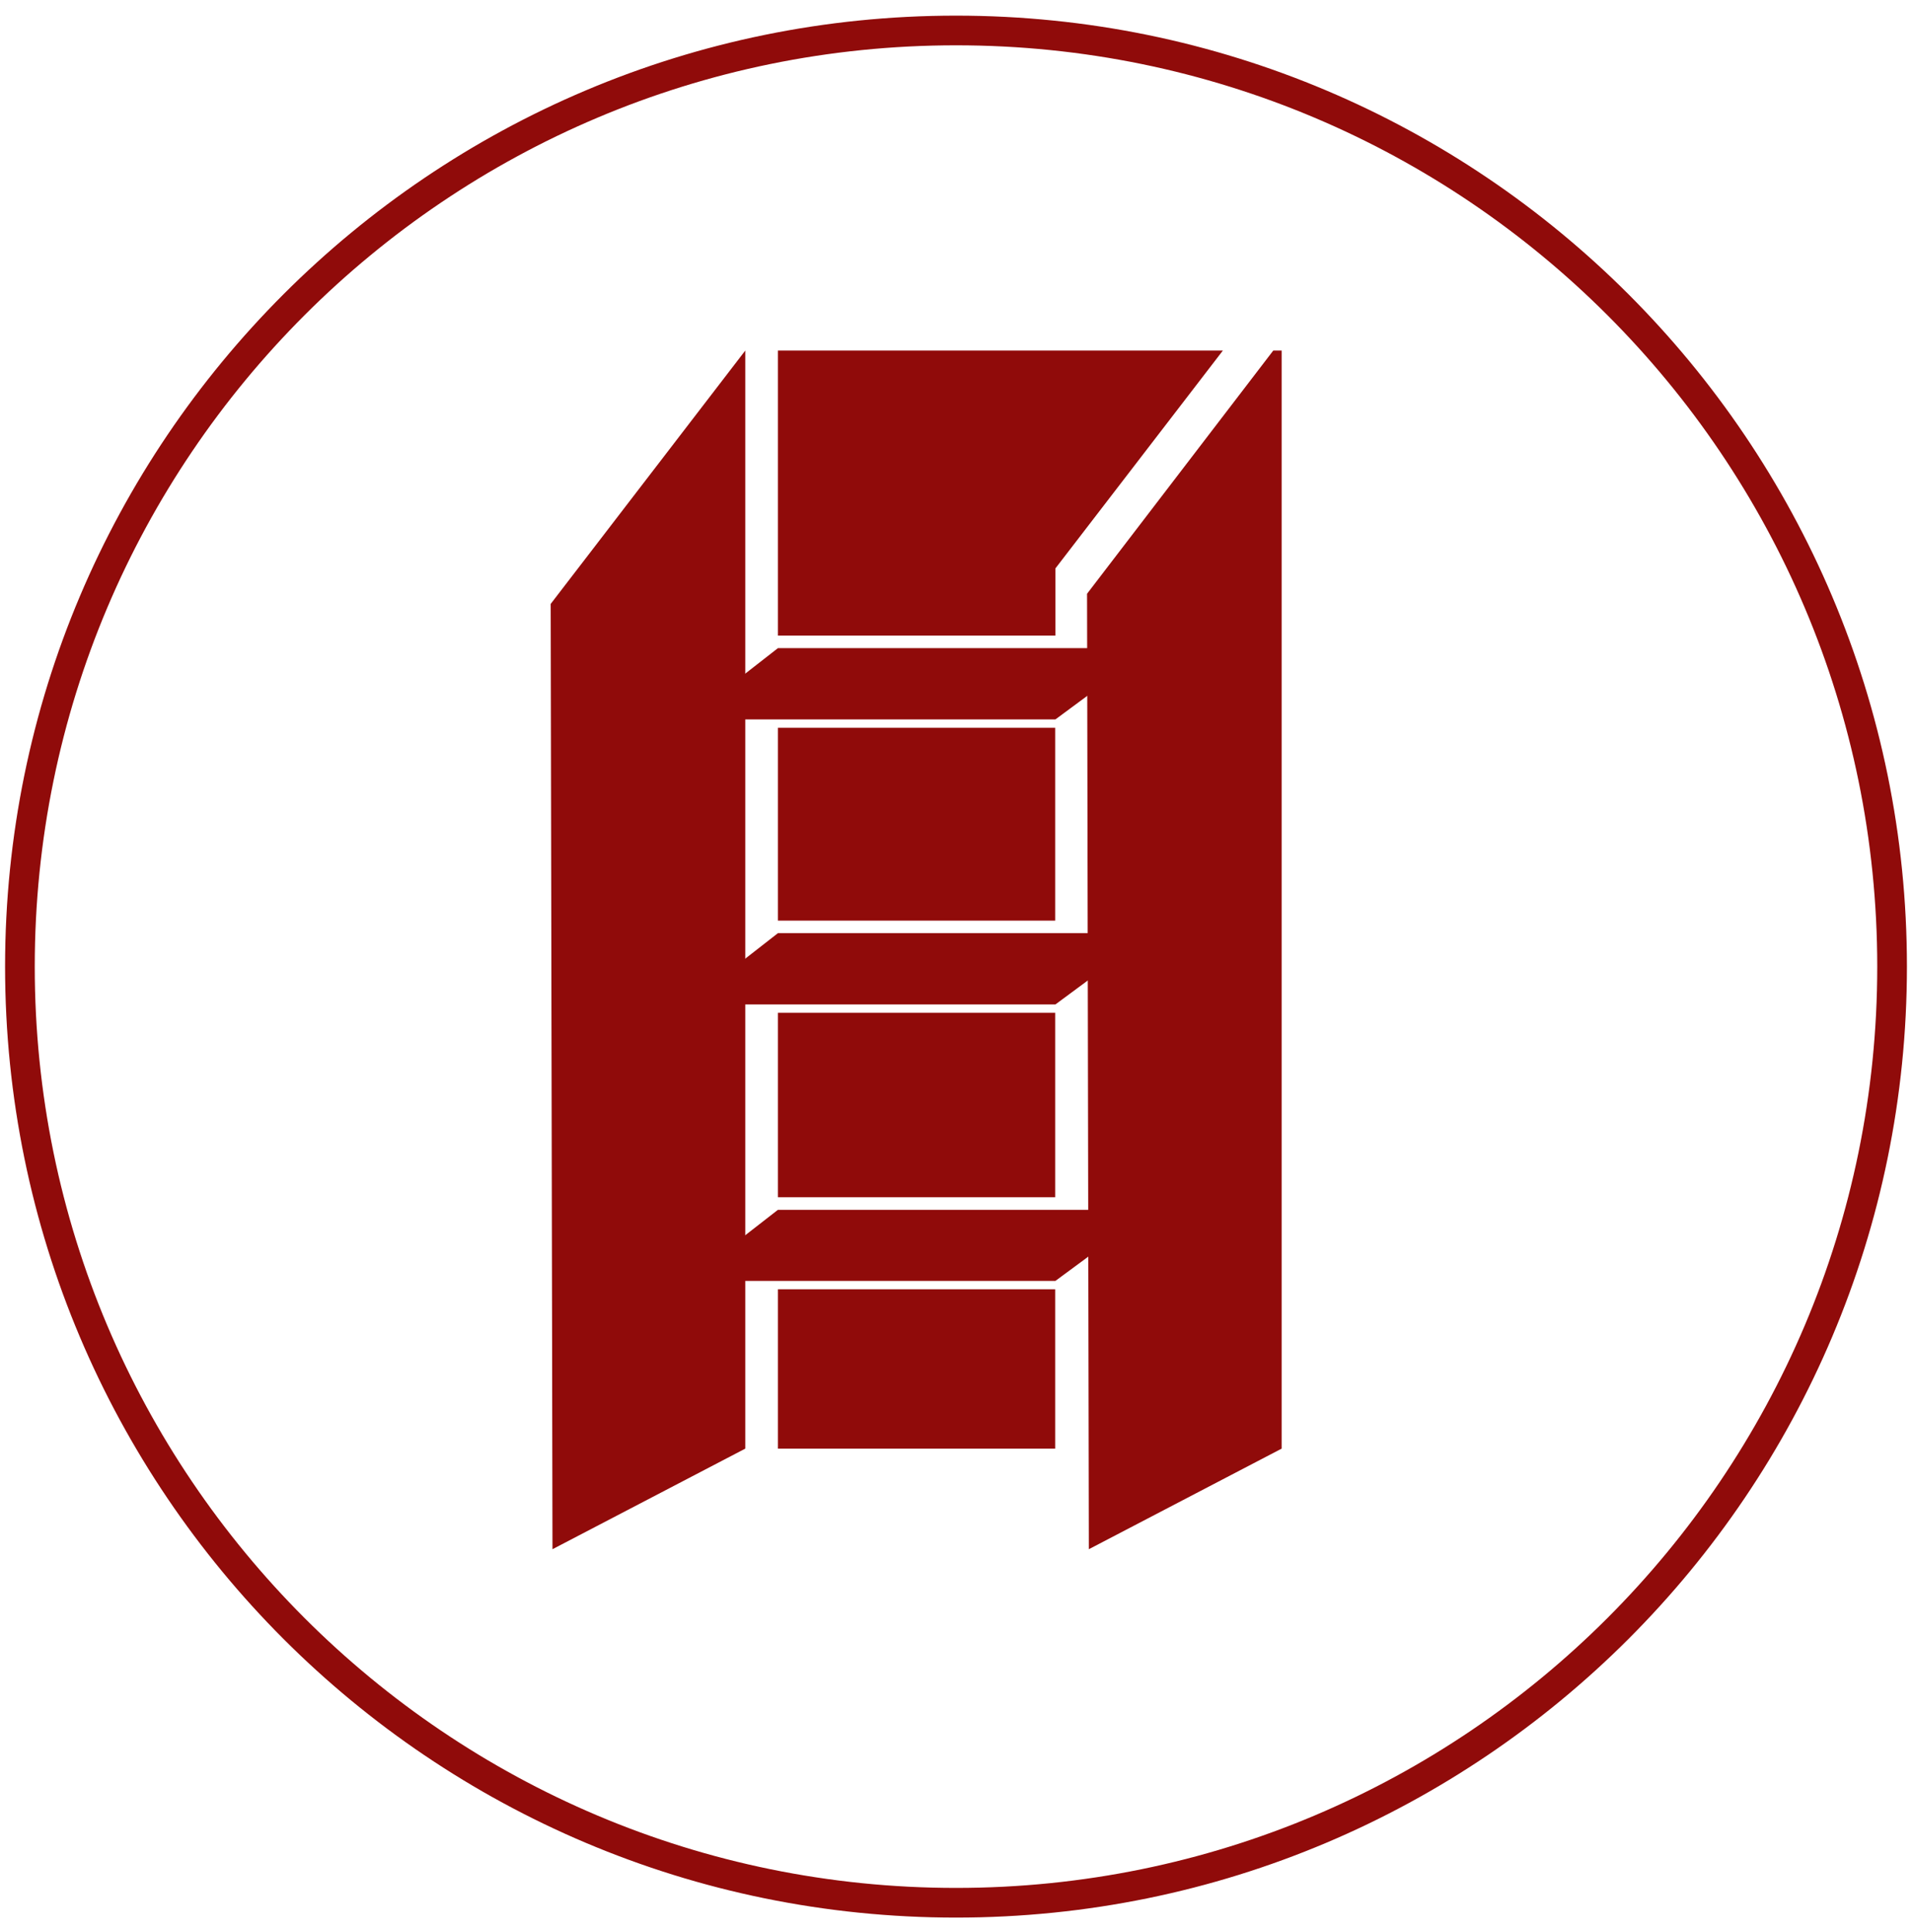
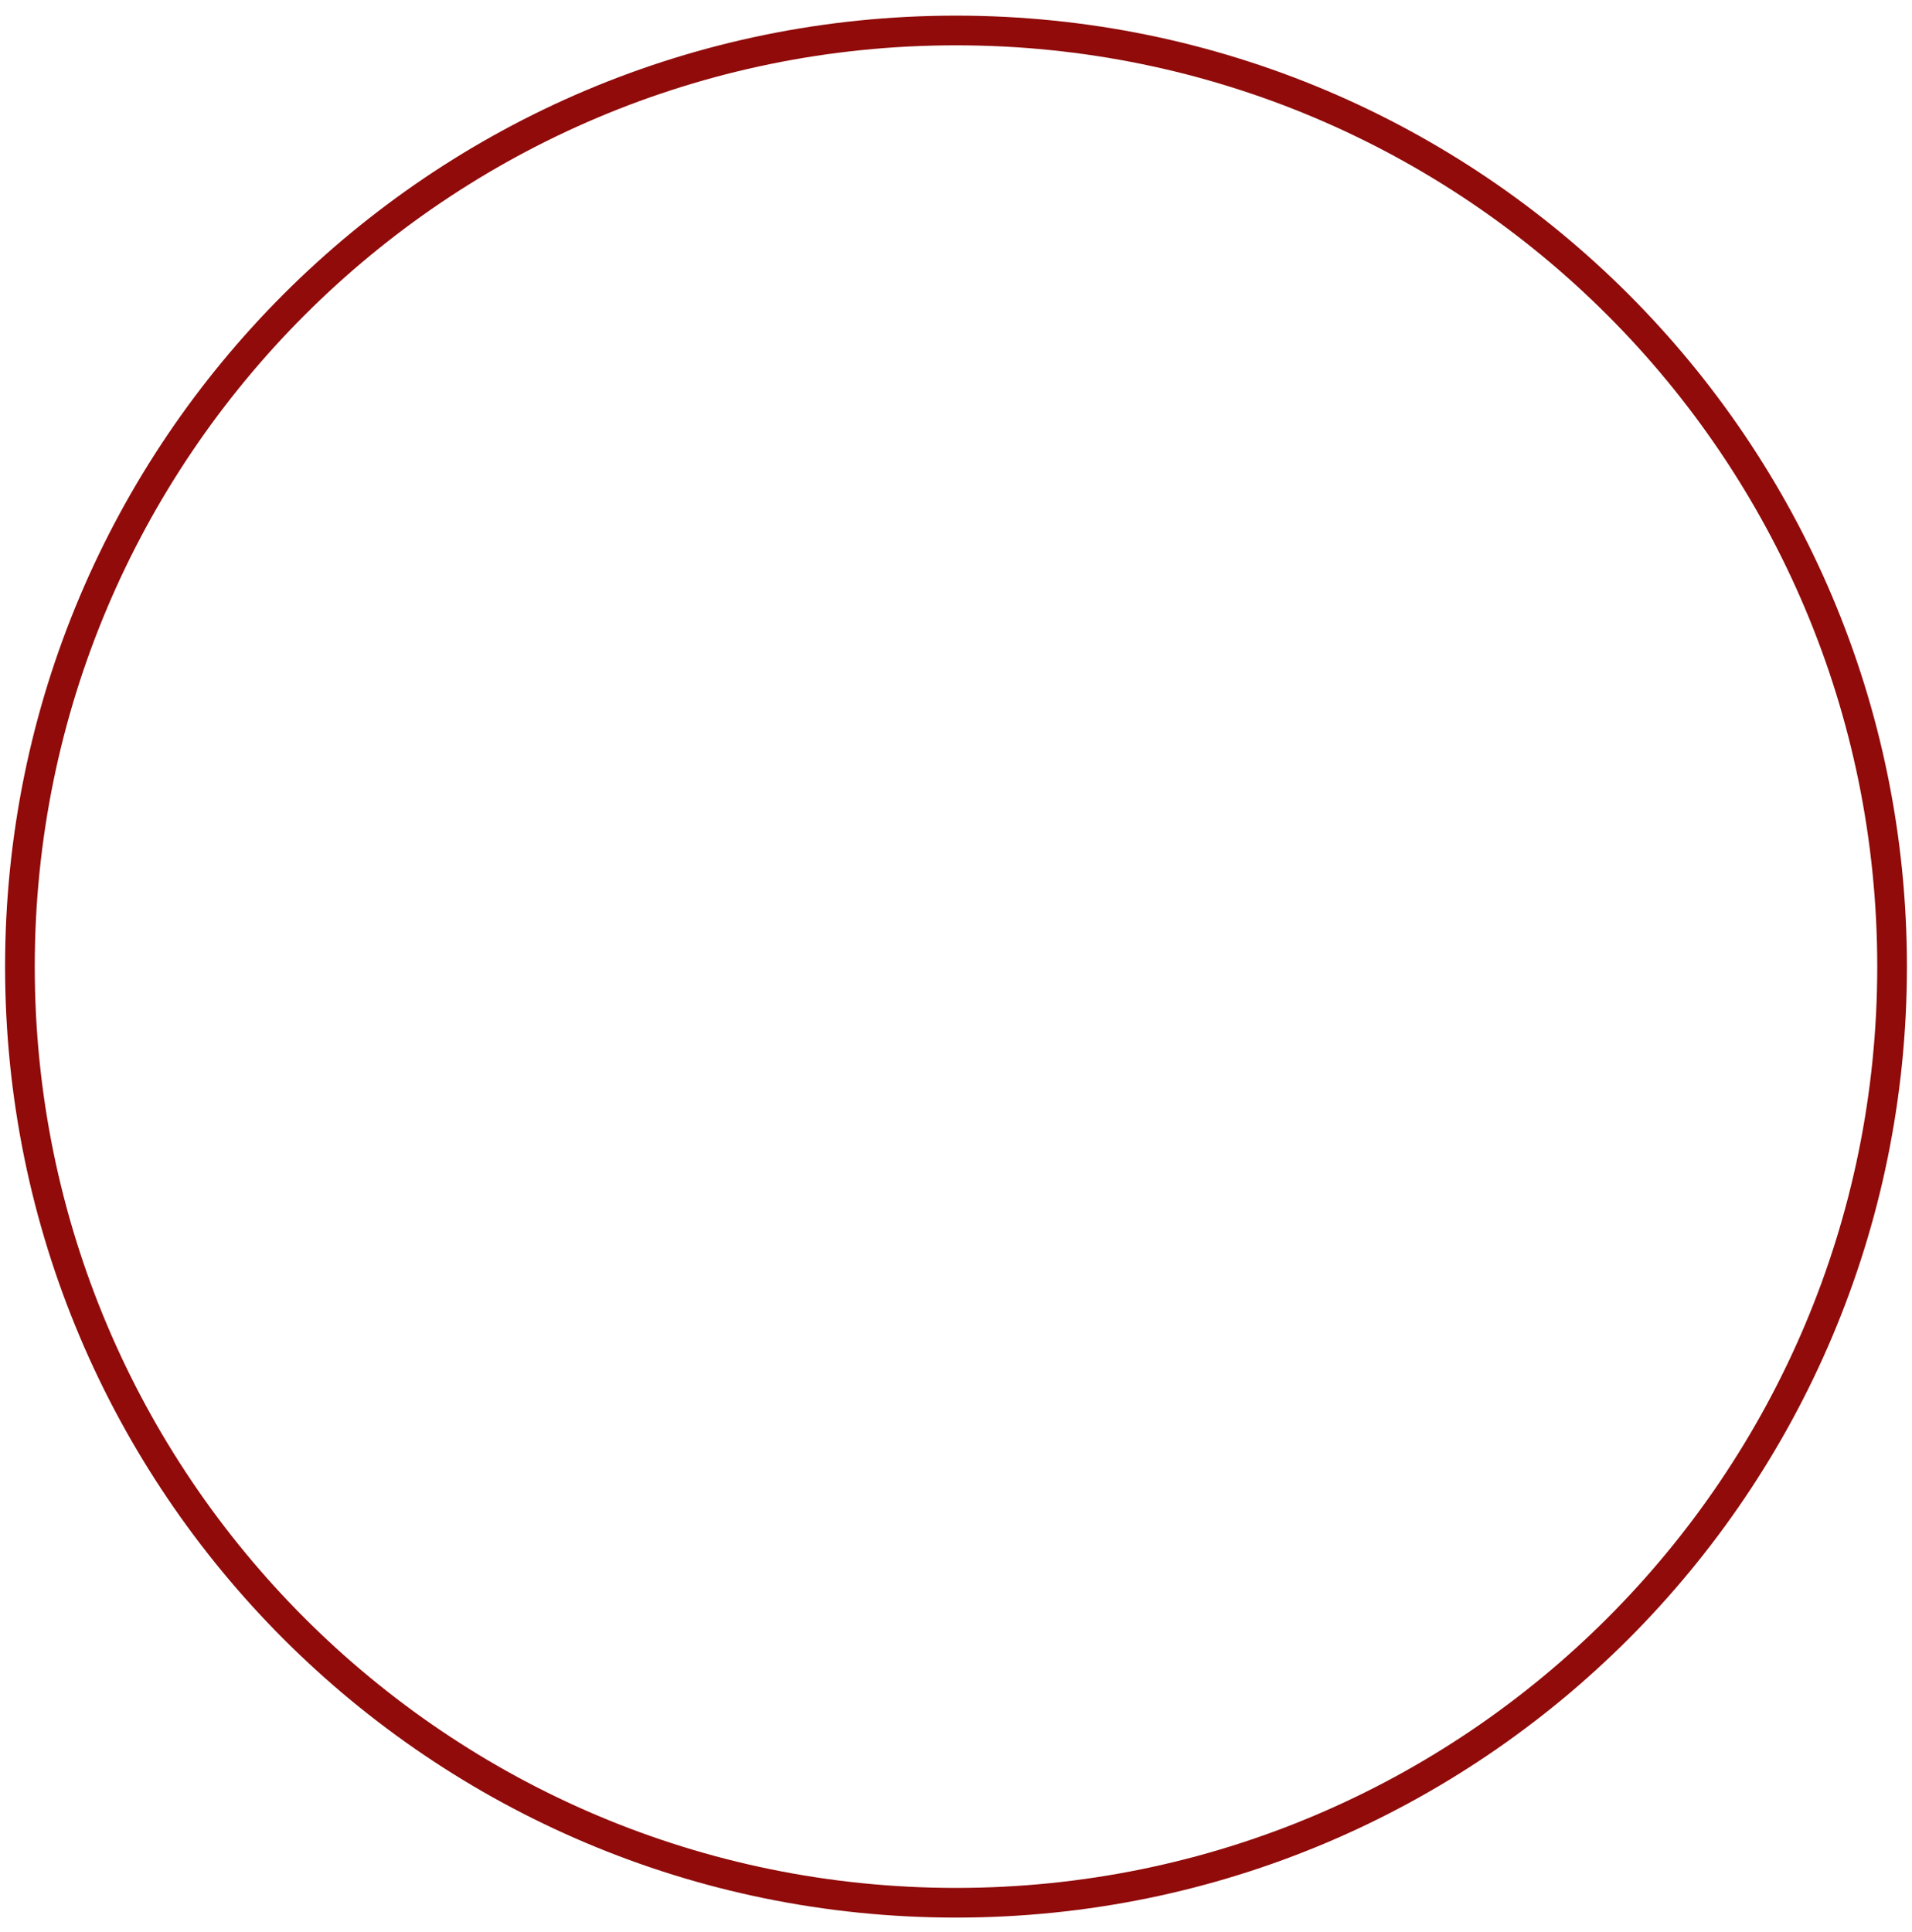
<svg xmlns="http://www.w3.org/2000/svg" fill="none" viewBox="0 0 96 97">
  <path d="M48 95.53c25.957 0 47-21.043 47-47 0-25.958-21.043-47-47-47-25.958 0-47 21.042-47 47 0 25.957 21.042 47 47 47Z" stroke="#900b0a" stroke-width="1.49" stroke-miterlimit="10" />
-   <path d="m27.74 77.78 9.68-5.05V17.6l-9.77 12.72.09 47.46ZM54.67 77.78l9.68-5.05V17.6h-.42l-9.35 12.21.09 47.97Z" fill="#900b0a" />
-   <path d="M34.47 64.31h18.52l4.84-3.57H39.06l-4.59 3.57ZM52.98 64.73H39.06v8h13.92v-8ZM52.98 50.85H39.06v9.26h13.92v-9.26ZM52.98 36.54H39.06v9.68h13.92v-9.68ZM52.99 28.54 61.4 17.6H39.06v14.31h13.93v-3.37ZM34.47 36.12h18.52l4.84-3.58H39.06l-4.59 3.58ZM34.47 50.43h18.52l4.84-3.58H39.06l-4.59 3.58Z" fill="#900b0a" />
</svg>